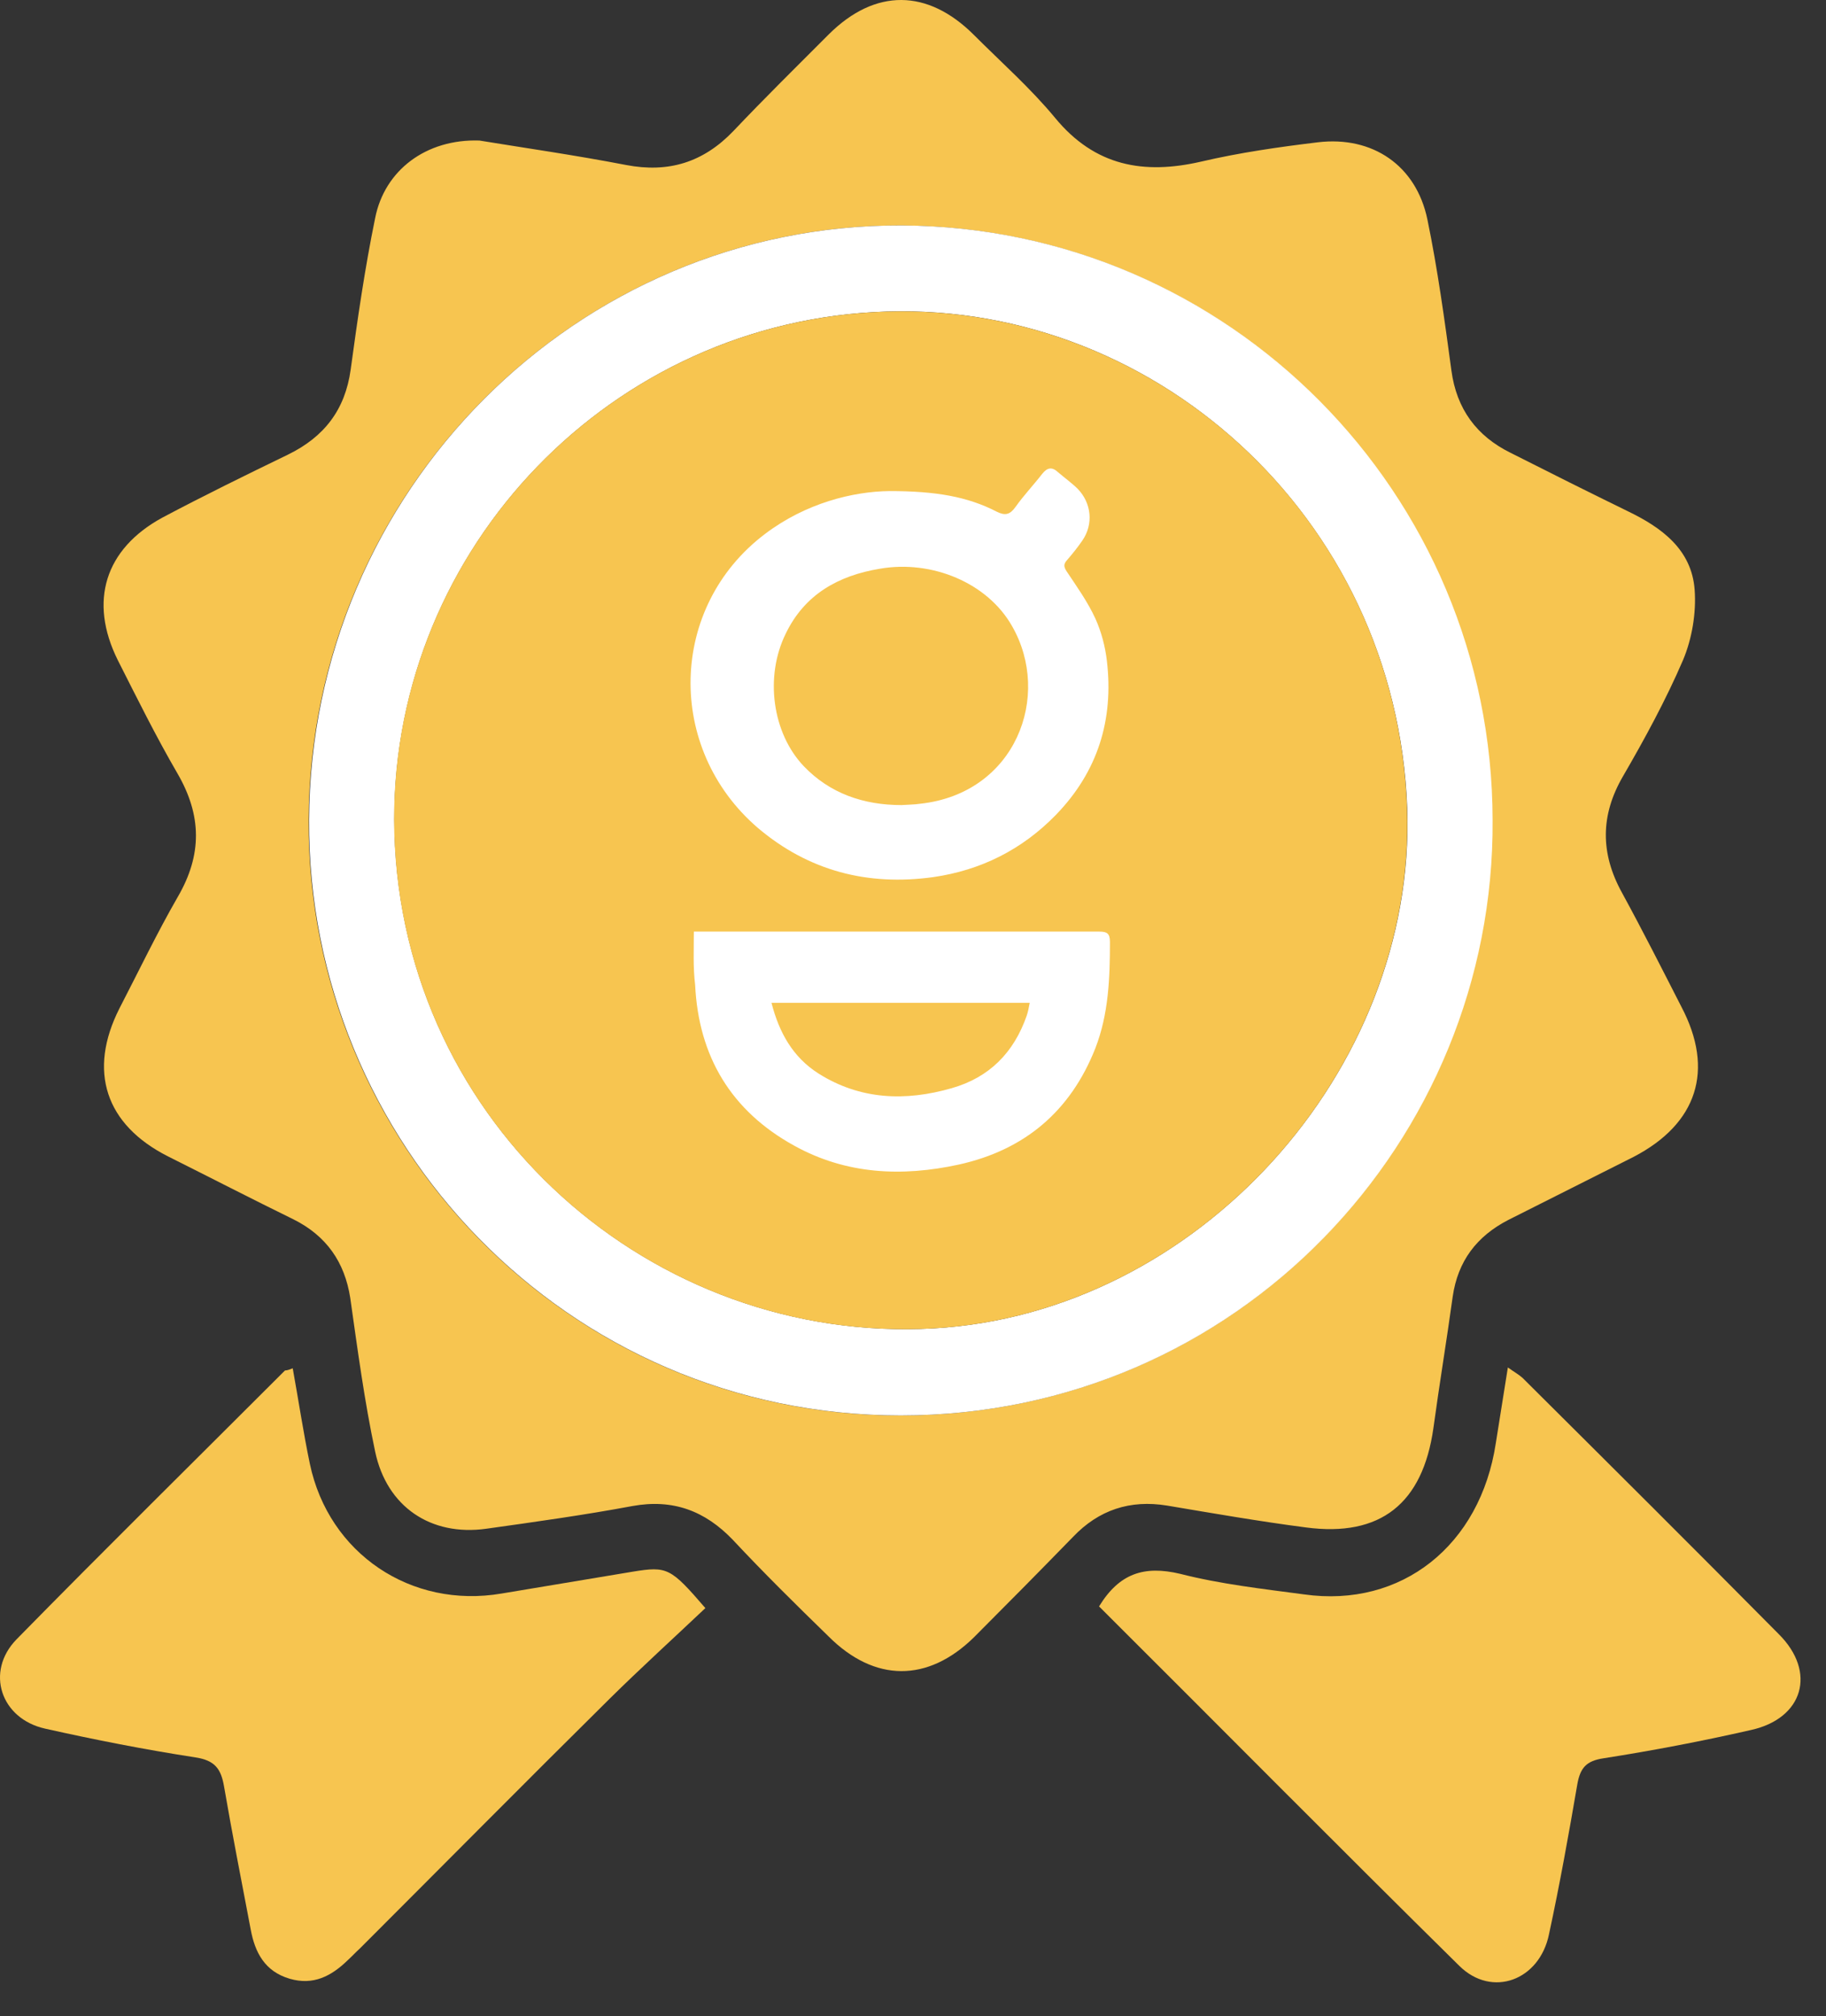
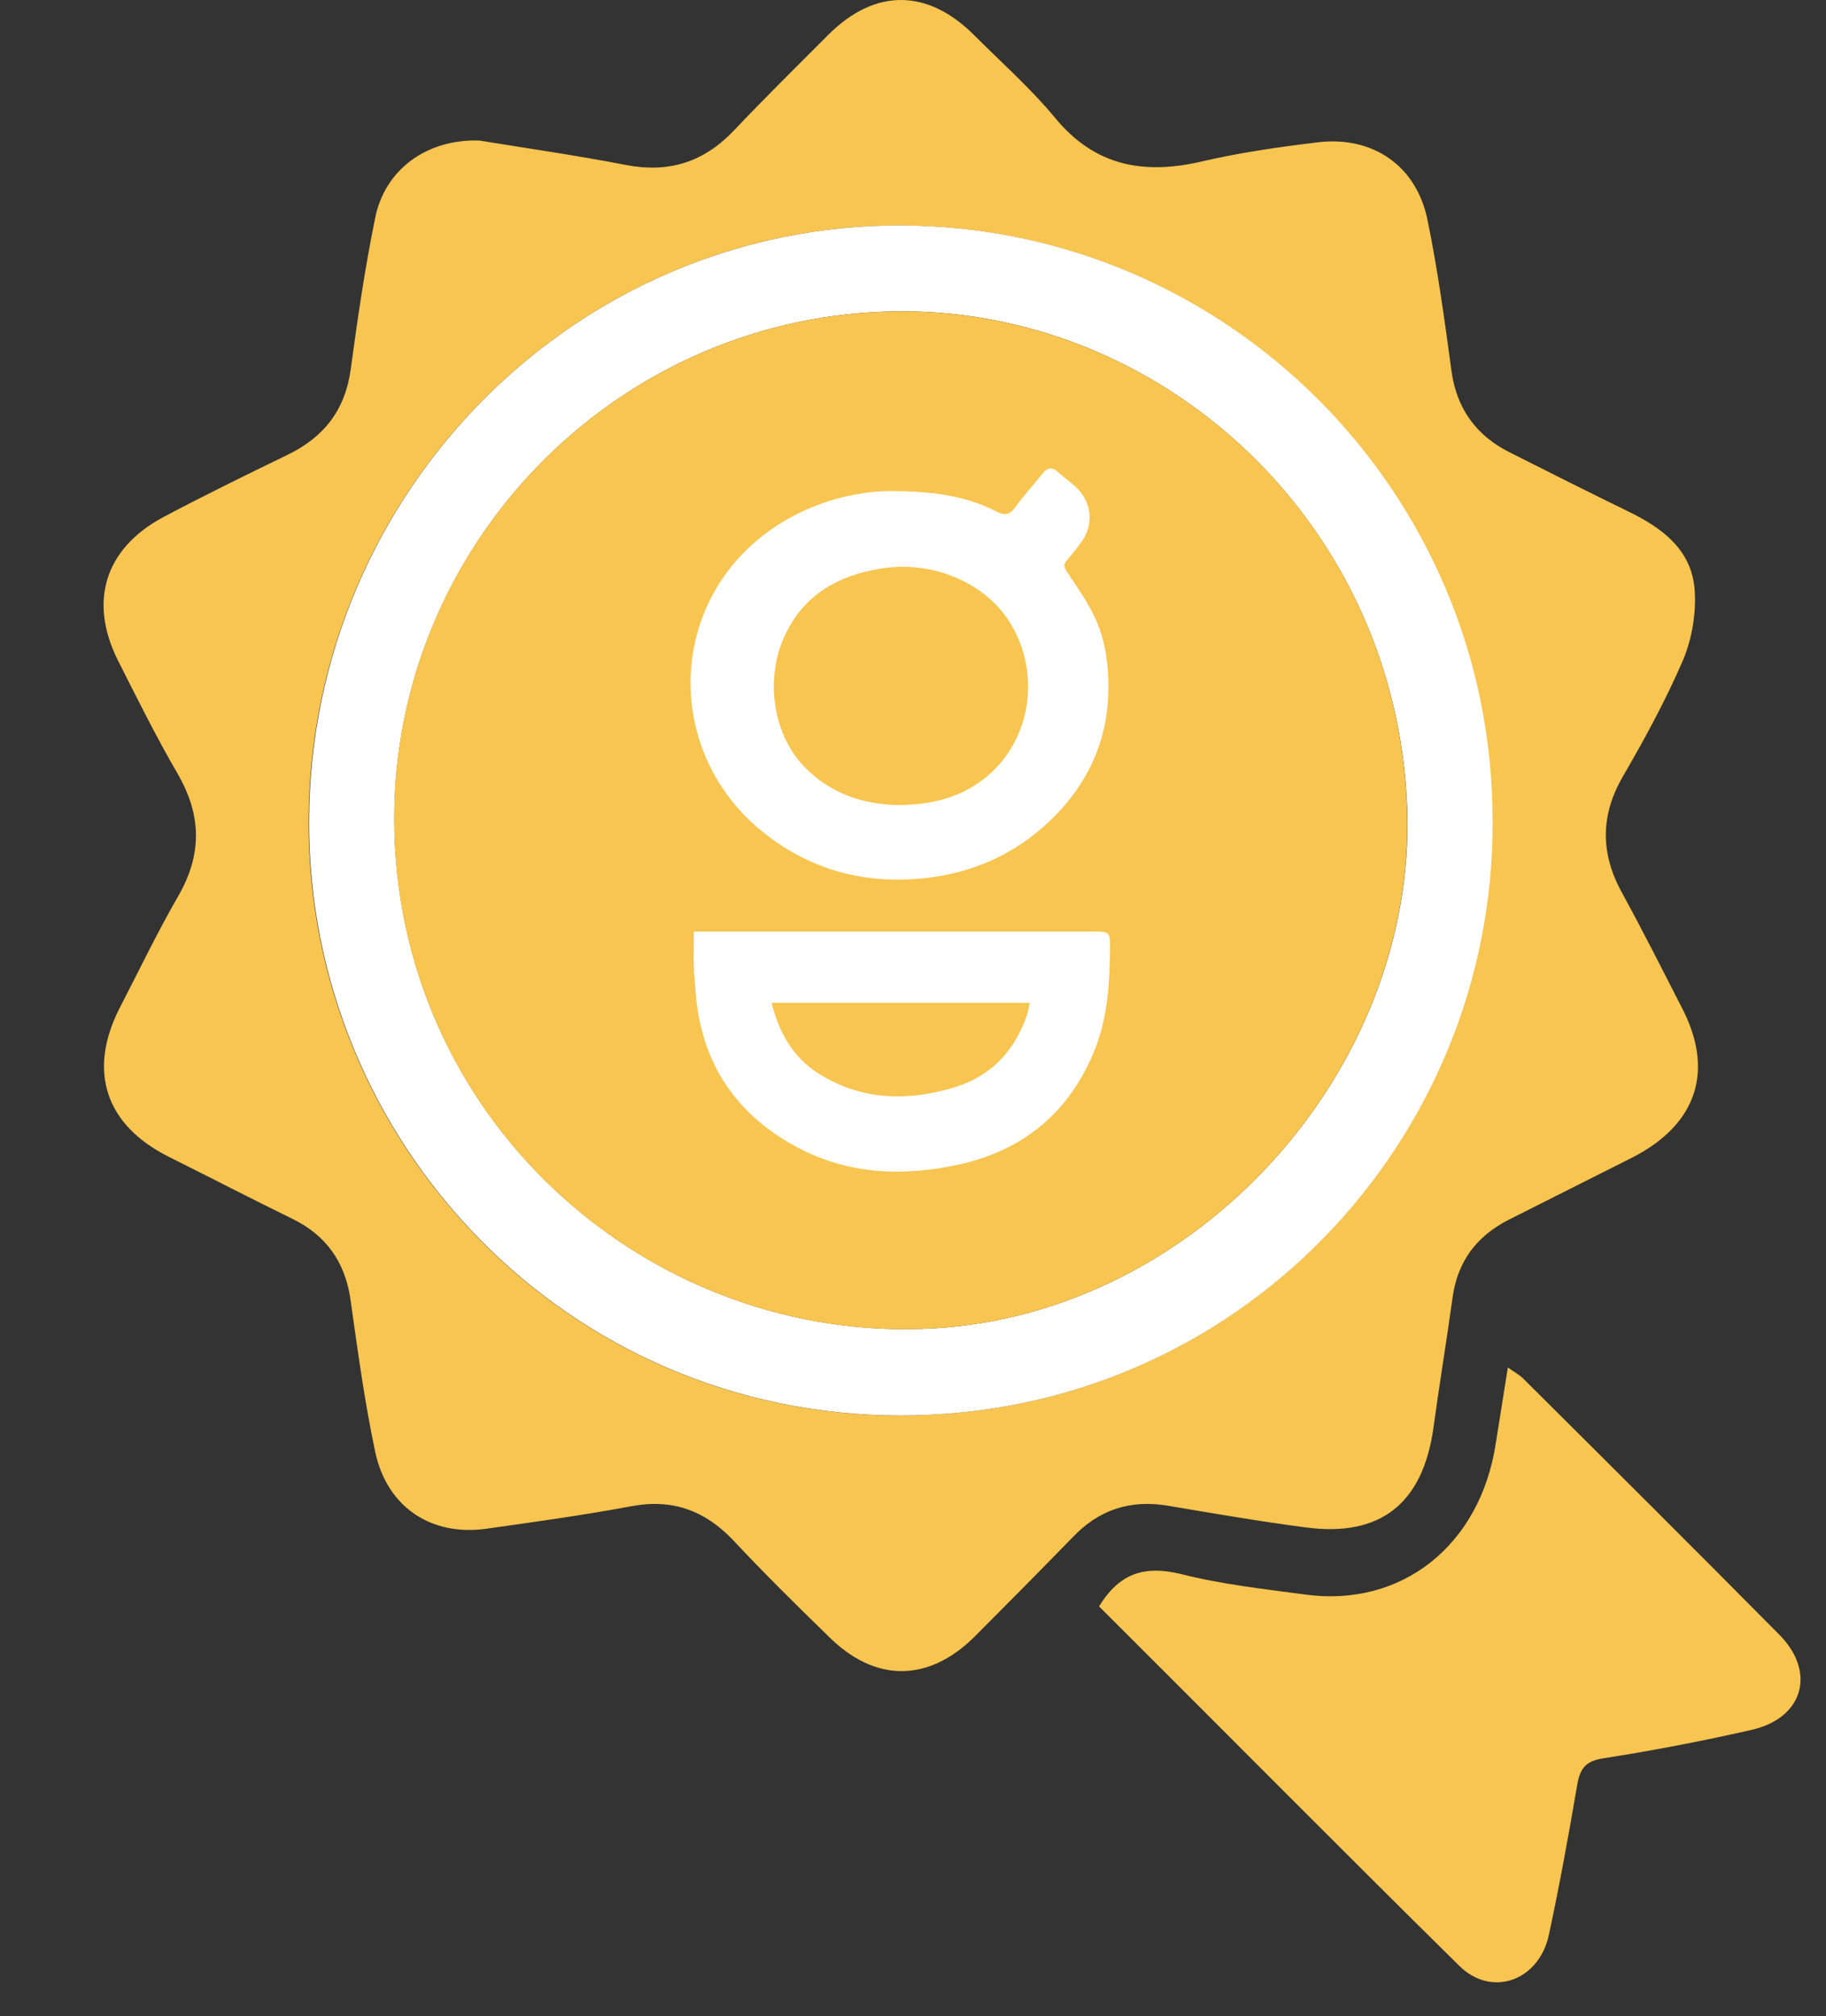
<svg xmlns="http://www.w3.org/2000/svg" width="48" height="53" viewBox="0 0 48 53" fill="none">
  <rect x="0" y="0" width="48" height="53" fill="#333333" stroke="none" />
  <path d="M44.197 26.461C43.69 25.469 43.182 24.465 42.641 23.473C42.066 22.435 42.066 21.432 42.663 20.406C43.239 19.413 43.791 18.398 44.242 17.35C44.479 16.786 44.592 16.11 44.547 15.501C44.468 14.441 43.678 13.866 42.788 13.437C41.75 12.93 40.735 12.422 39.709 11.903C38.818 11.464 38.288 10.753 38.153 9.738C37.973 8.408 37.792 7.077 37.522 5.769C37.228 4.348 36.078 3.57 34.646 3.74C33.62 3.864 32.594 4.01 31.579 4.247C30.068 4.596 28.782 4.371 27.734 3.097C27.091 2.319 26.324 1.642 25.603 0.92C24.385 -0.297 23.009 -0.309 21.791 0.898C20.946 1.744 20.1 2.578 19.277 3.446C18.487 4.269 17.574 4.551 16.458 4.337C15.116 4.078 13.774 3.886 12.601 3.694C11.203 3.649 10.109 4.472 9.861 5.735C9.59 7.055 9.399 8.385 9.218 9.716C9.072 10.776 8.519 11.486 7.572 11.949C6.456 12.49 5.351 13.031 4.268 13.606C2.757 14.429 2.329 15.805 3.095 17.35C3.603 18.353 4.099 19.357 4.663 20.327C5.306 21.432 5.317 22.469 4.674 23.574C4.122 24.533 3.648 25.525 3.14 26.506C2.306 28.152 2.768 29.562 4.415 30.396C5.52 30.949 6.614 31.513 7.719 32.054C8.576 32.483 9.06 33.17 9.207 34.117C9.399 35.471 9.579 36.824 9.861 38.154C10.166 39.609 11.327 40.387 12.782 40.184C14.067 40.004 15.364 39.823 16.627 39.587C17.687 39.395 18.532 39.711 19.265 40.477C20.077 41.346 20.923 42.18 21.78 43.014C22.987 44.221 24.385 44.232 25.603 43.037C26.482 42.157 27.339 41.289 28.207 40.398C28.884 39.688 29.707 39.417 30.677 39.575C31.884 39.778 33.113 39.992 34.33 40.15C36.292 40.41 37.398 39.519 37.679 37.545C37.837 36.384 38.029 35.234 38.187 34.084C38.322 33.148 38.818 32.494 39.653 32.065C40.747 31.513 41.852 30.96 42.945 30.408C44.614 29.539 45.077 28.13 44.197 26.461ZM23.663 37.207C14.856 37.207 8.068 29.979 8.113 21.556C8.147 12.93 15.161 5.893 23.697 5.927C32.278 5.972 39.213 12.963 39.213 21.567C39.281 29.979 32.515 37.207 23.663 37.207Z" fill="#F7C550" />
  <path d="M23.709 5.926C15.162 5.892 8.159 12.917 8.125 21.555C8.08 29.989 14.868 37.206 23.675 37.206C32.527 37.206 39.293 29.978 39.236 21.555C39.225 12.962 32.29 5.971 23.709 5.926ZM24.543 34.917C17.18 35.334 10.583 29.606 10.369 21.882C10.178 14.688 15.793 8.61 22.965 8.204C30.193 7.786 36.71 13.526 36.992 21.25C37.229 28.151 31.467 34.522 24.543 34.917Z" fill="white" />
-   <path d="M7.695 35.967C7.852 36.835 7.976 37.669 8.146 38.481C8.642 40.838 10.807 42.293 13.186 41.887C14.336 41.695 15.486 41.503 16.637 41.312C17.539 41.165 17.629 41.21 18.542 42.27C17.708 43.059 16.851 43.838 16.028 44.65C13.829 46.826 11.652 49.025 9.465 51.212C9.352 51.314 9.251 51.426 9.138 51.528C8.709 51.945 8.236 52.193 7.616 52.013C6.962 51.821 6.702 51.325 6.59 50.716C6.353 49.464 6.105 48.213 5.89 46.961C5.811 46.499 5.654 46.273 5.135 46.194C3.816 45.991 2.496 45.732 1.188 45.439C0.015 45.179 -0.39 43.939 0.433 43.093C2.767 40.714 5.135 38.38 7.492 36.023C7.537 36.023 7.582 36.012 7.695 35.967Z" fill="#F7C550" />
  <path d="M28.891 42.226C29.421 41.358 30.075 41.144 31.022 41.369C32.082 41.64 33.187 41.764 34.281 41.91C36.84 42.271 38.915 40.625 39.321 37.93C39.423 37.287 39.524 36.656 39.637 35.945C39.795 36.058 39.919 36.126 40.02 36.216C42.276 38.46 44.531 40.704 46.763 42.959C47.756 43.951 47.406 45.169 46.03 45.474C44.745 45.767 43.448 46.015 42.151 46.218C41.7 46.286 41.542 46.466 41.464 46.895C41.238 48.214 41.001 49.533 40.719 50.841C40.471 52.059 39.22 52.521 38.363 51.676C35.194 48.552 32.059 45.383 28.891 42.226Z" fill="#F7C550" />
  <path d="M36.987 21.252C37.224 28.164 31.462 34.524 24.538 34.918C17.175 35.336 10.578 29.607 10.364 21.883C10.172 14.689 15.788 8.611 22.96 8.205C30.188 7.788 36.717 13.516 36.987 21.252Z" fill="#F7C550" />
  <path d="M23.38 12.908C24.598 12.908 25.433 13.054 26.199 13.449C26.425 13.562 26.549 13.528 26.695 13.325C26.91 13.021 27.169 12.75 27.395 12.457C27.53 12.288 27.654 12.265 27.812 12.412C27.981 12.558 28.173 12.694 28.331 12.851C28.691 13.223 28.748 13.776 28.454 14.205C28.331 14.385 28.195 14.554 28.049 14.723C27.958 14.825 27.958 14.892 28.037 15.016C28.308 15.422 28.59 15.817 28.793 16.257C28.951 16.606 29.052 16.99 29.097 17.373C29.278 18.918 28.86 20.282 27.755 21.421C26.865 22.335 25.782 22.876 24.53 23.056C22.816 23.293 21.26 22.898 19.919 21.76C17.494 19.674 17.573 15.952 20.11 14.035C21.181 13.223 22.422 12.919 23.38 12.908ZM23.696 21.162C23.854 21.151 24.023 21.151 24.181 21.128C26.707 20.858 27.654 18.287 26.605 16.46C25.962 15.321 24.497 14.712 23.132 14.949C22.038 15.129 21.148 15.625 20.651 16.663C20.099 17.79 20.302 19.268 21.125 20.136C21.813 20.858 22.704 21.162 23.696 21.162Z" fill="white" />
  <path d="M18.239 24.488C18.34 24.488 18.43 24.488 18.532 24.488C21.983 24.488 25.444 24.488 28.895 24.488C29.098 24.488 29.177 24.533 29.177 24.759C29.177 25.706 29.143 26.653 28.793 27.555C28.139 29.213 26.933 30.228 25.207 30.611C23.708 30.938 22.242 30.871 20.878 30.115C19.22 29.202 18.363 27.77 18.273 25.887C18.216 25.424 18.239 24.973 18.239 24.488ZM20.28 26.36C20.483 27.149 20.844 27.792 21.52 28.221C22.614 28.909 23.798 28.954 25.016 28.604C26.008 28.322 26.651 27.668 26.989 26.698C27.023 26.597 27.046 26.484 27.068 26.36C24.79 26.36 22.546 26.36 20.28 26.36Z" fill="white" />
</svg>